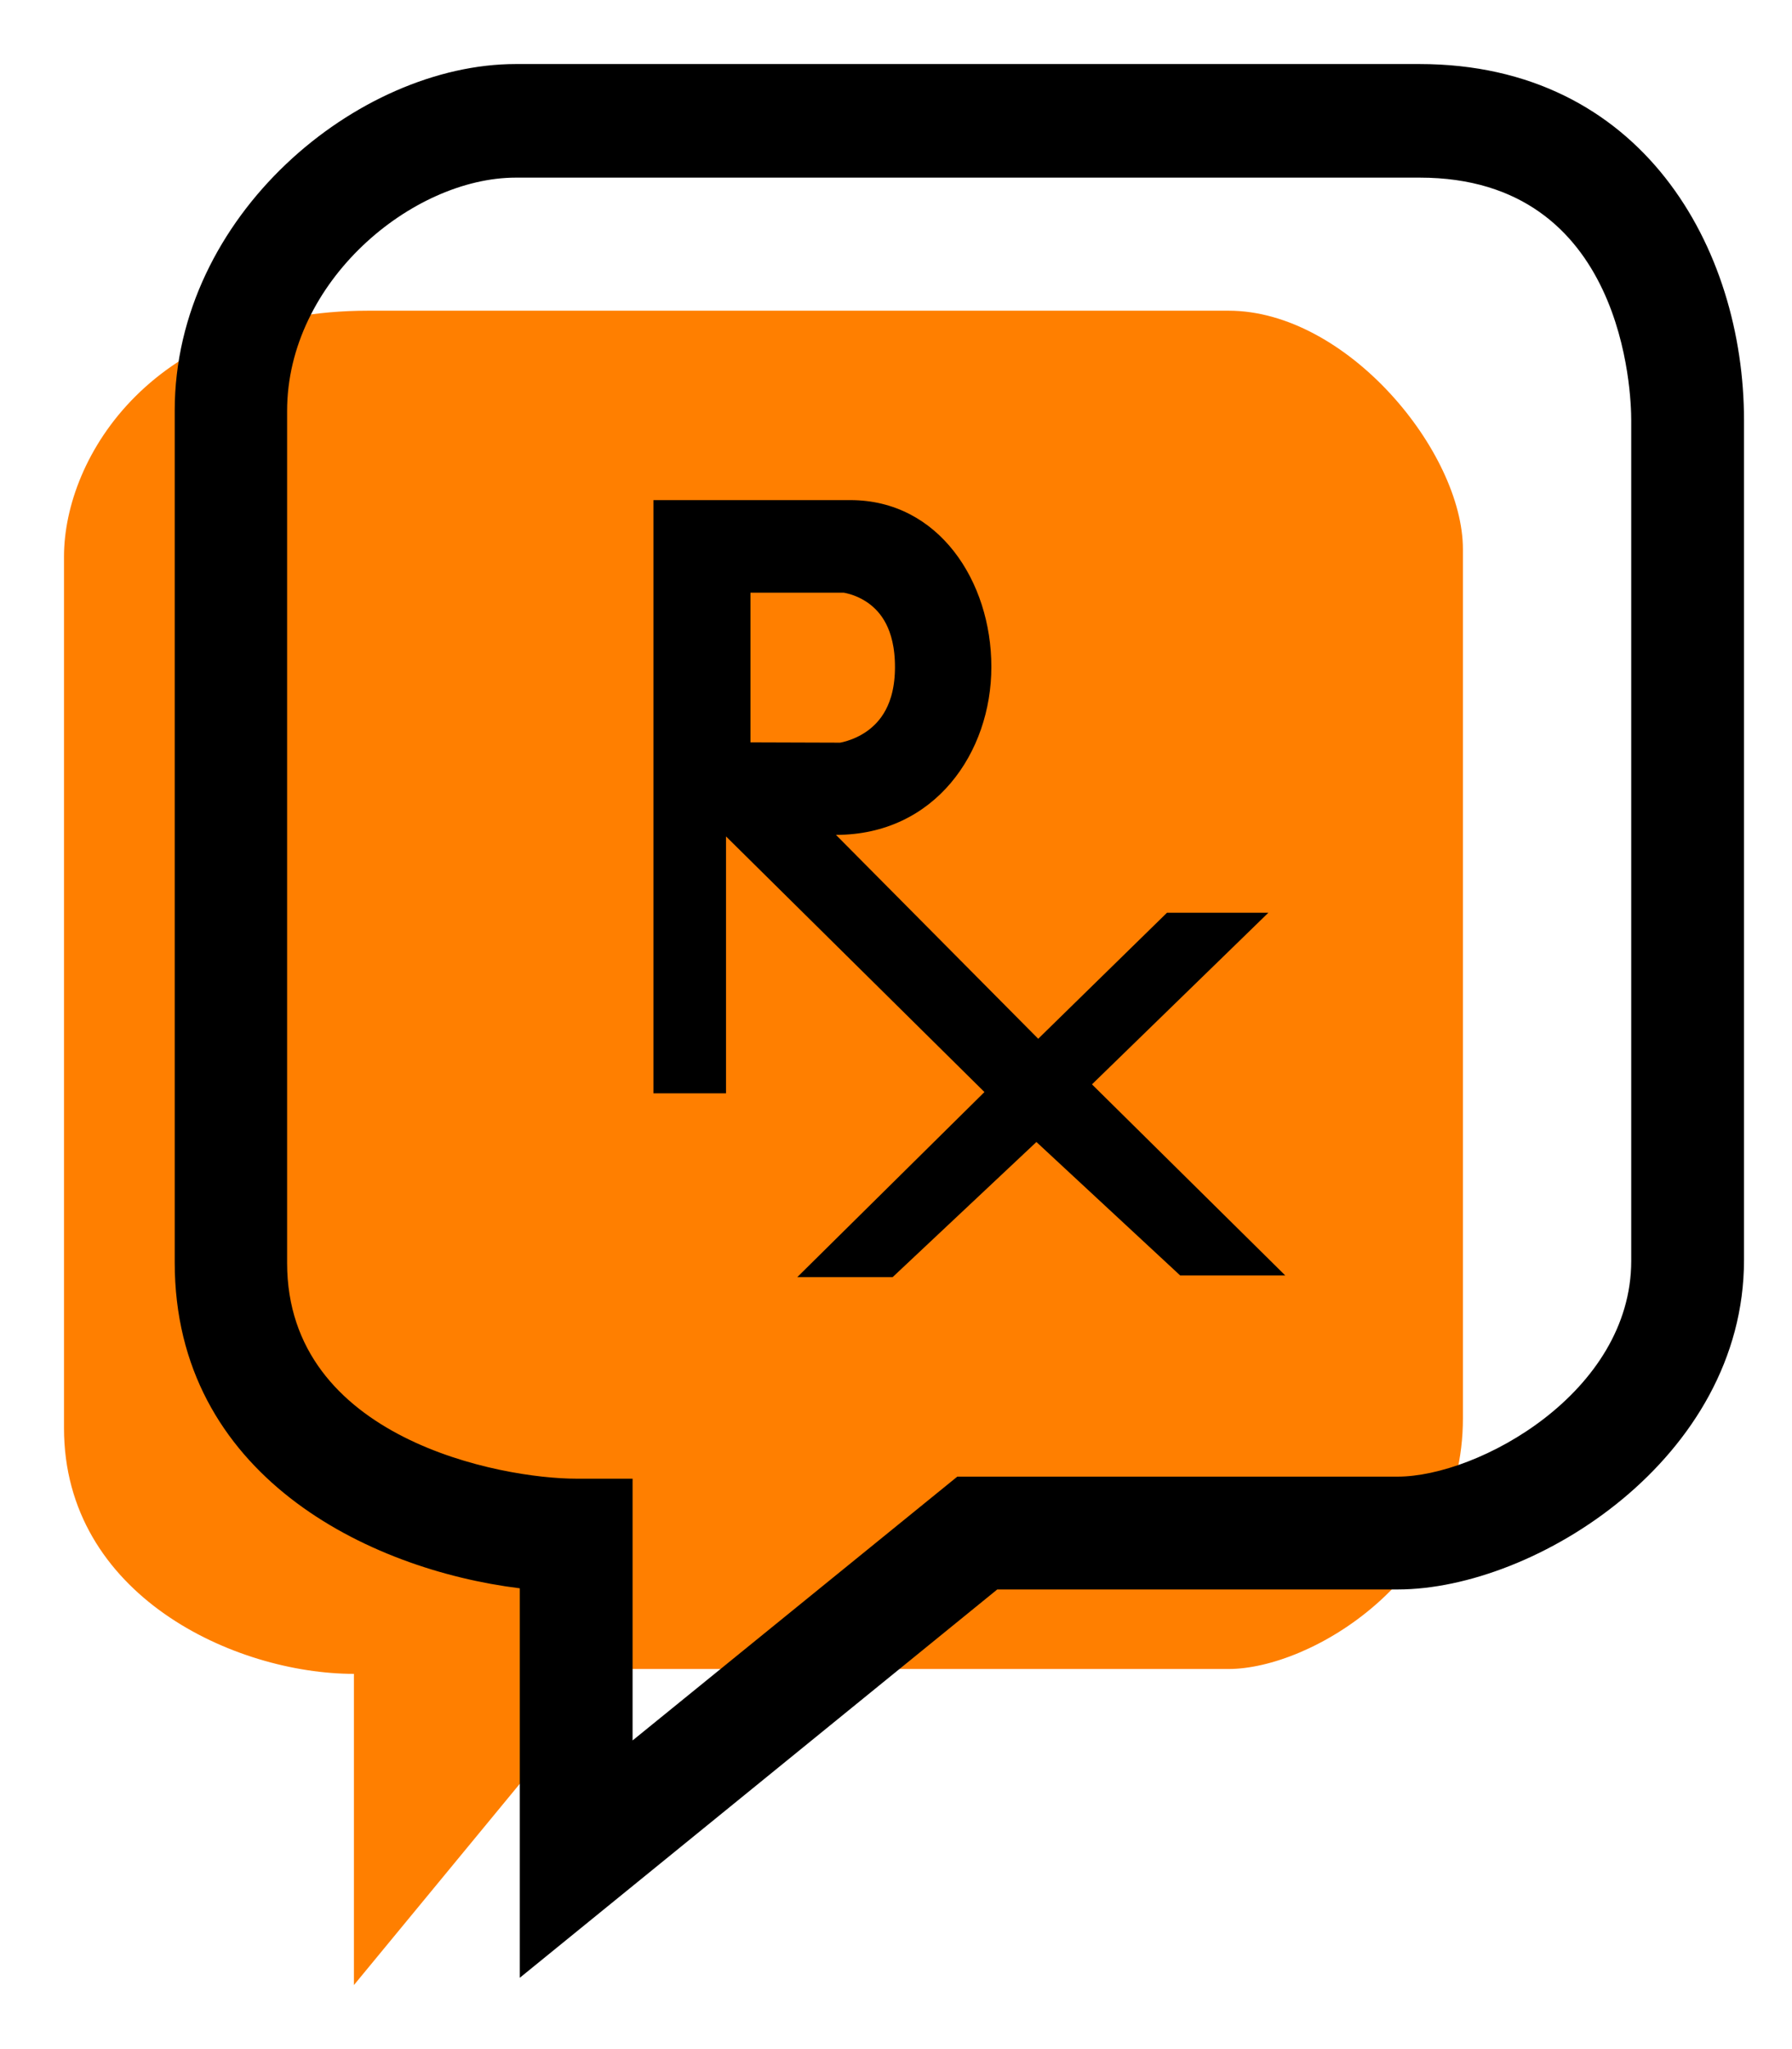
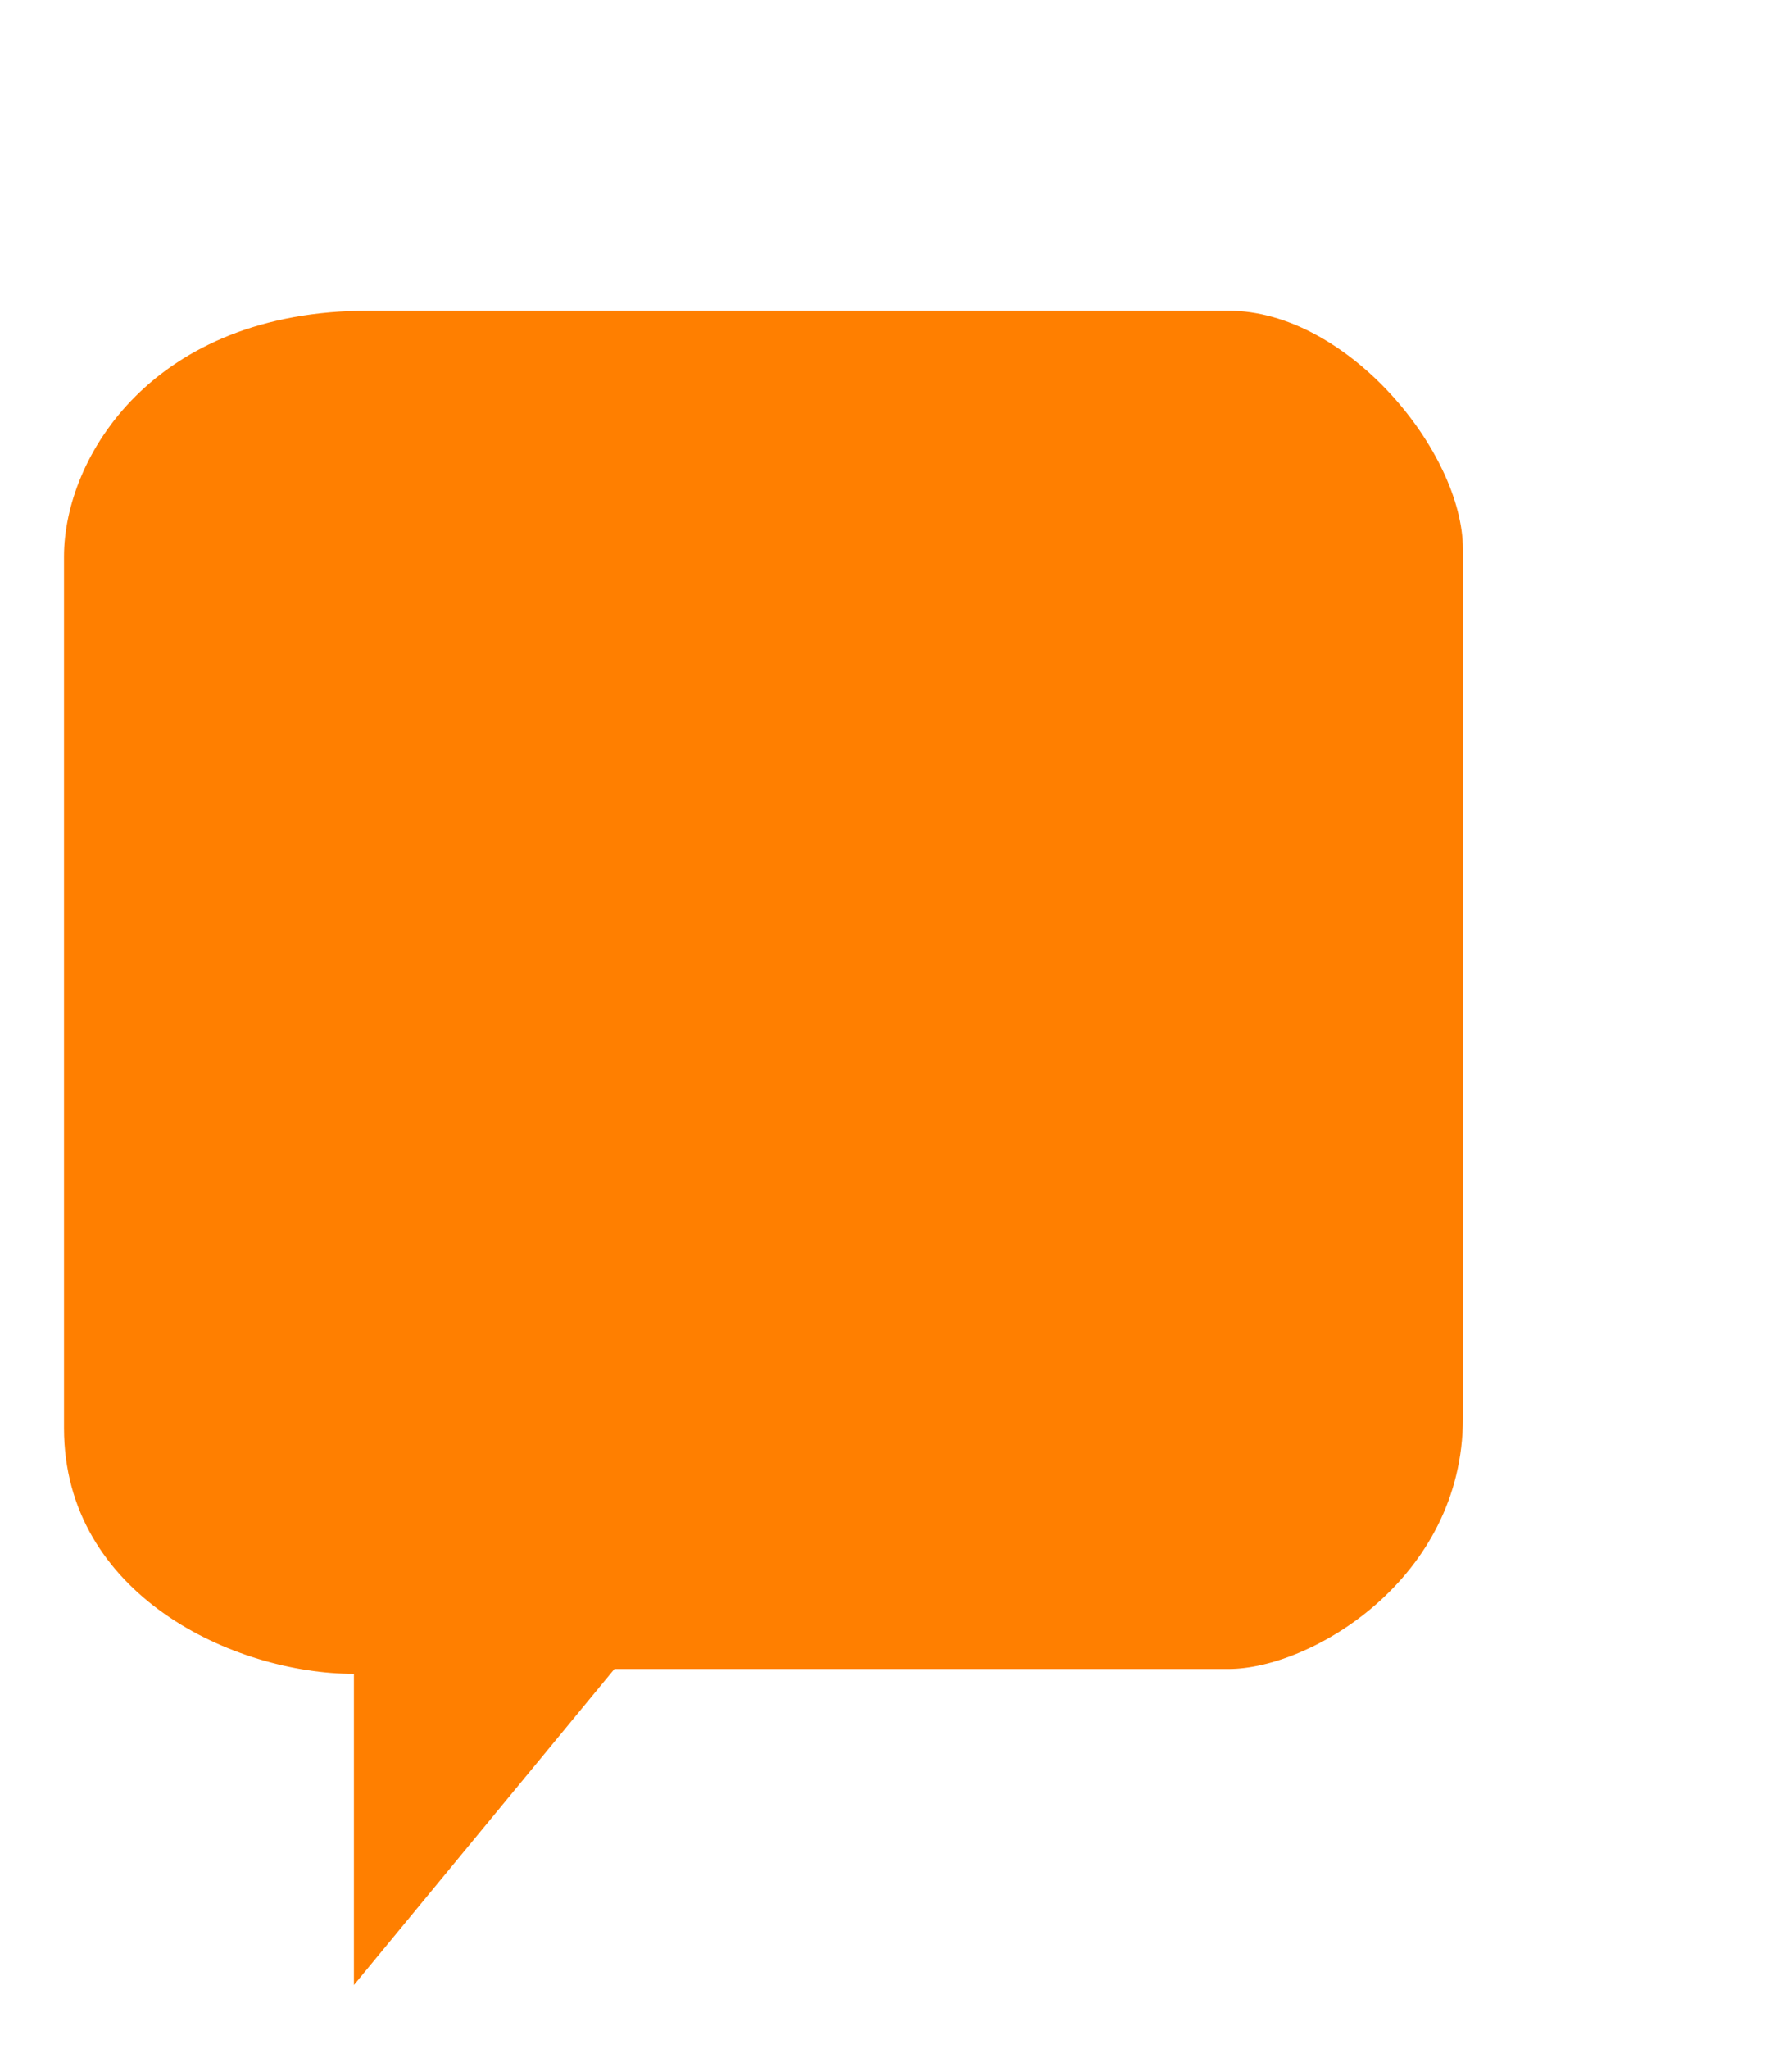
<svg xmlns="http://www.w3.org/2000/svg" width="14" height="16" viewBox="0 0 14 16" fill="none">
  <path d="M2.765 15.5V13.07C1.837 13.07 0.5 12.459 0.5 11.151V4.346C0.5 3.567 1.198 2.426 2.878 2.426H9.598C10.523 2.426 11.429 3.529 11.429 4.289V11.075C11.429 12.329 10.24 13.032 9.598 13.032H4.8L2.765 15.5Z" fill="#FF7F00" />
-   <path d="M4.061 15.443V12.402C2.873 12.255 1.365 11.518 1.365 9.858V3.205C1.365 1.682 2.796 0.5 4.03 0.5H11.089C12.831 0.5 13.625 1.942 13.625 3.281V9.839C13.625 11.386 11.996 12.411 10.919 12.411H7.791L4.061 15.443ZM4.03 1.387C3.221 1.387 2.243 2.198 2.243 3.209V9.861C2.243 11.237 3.916 11.546 4.502 11.546H4.942V13.59L7.479 11.53H10.919C11.549 11.53 12.744 10.874 12.744 9.845V3.281C12.744 3.087 12.698 1.387 11.092 1.387H4.03Z" fill="black" />
-   <path d="M5.105 8.537V3.905H6.644C7.333 3.905 7.745 4.539 7.745 5.207C7.745 5.876 7.304 6.519 6.531 6.519L8.111 8.111L9.117 7.127H9.909L8.531 8.467L10.041 9.959H9.22L8.097 8.917L6.974 9.972H6.229L7.691 8.527L5.672 6.531V8.537H5.105Z" fill="black" />
-   <path d="M6.578 5.999C6.578 5.999 7.192 5.933 7.192 5.208C7.192 4.482 6.606 4.428 6.606 4.428H5.663V5.996L6.578 5.999Z" fill="#FF7F00" stroke="black" stroke-width="0.4" />
</svg>